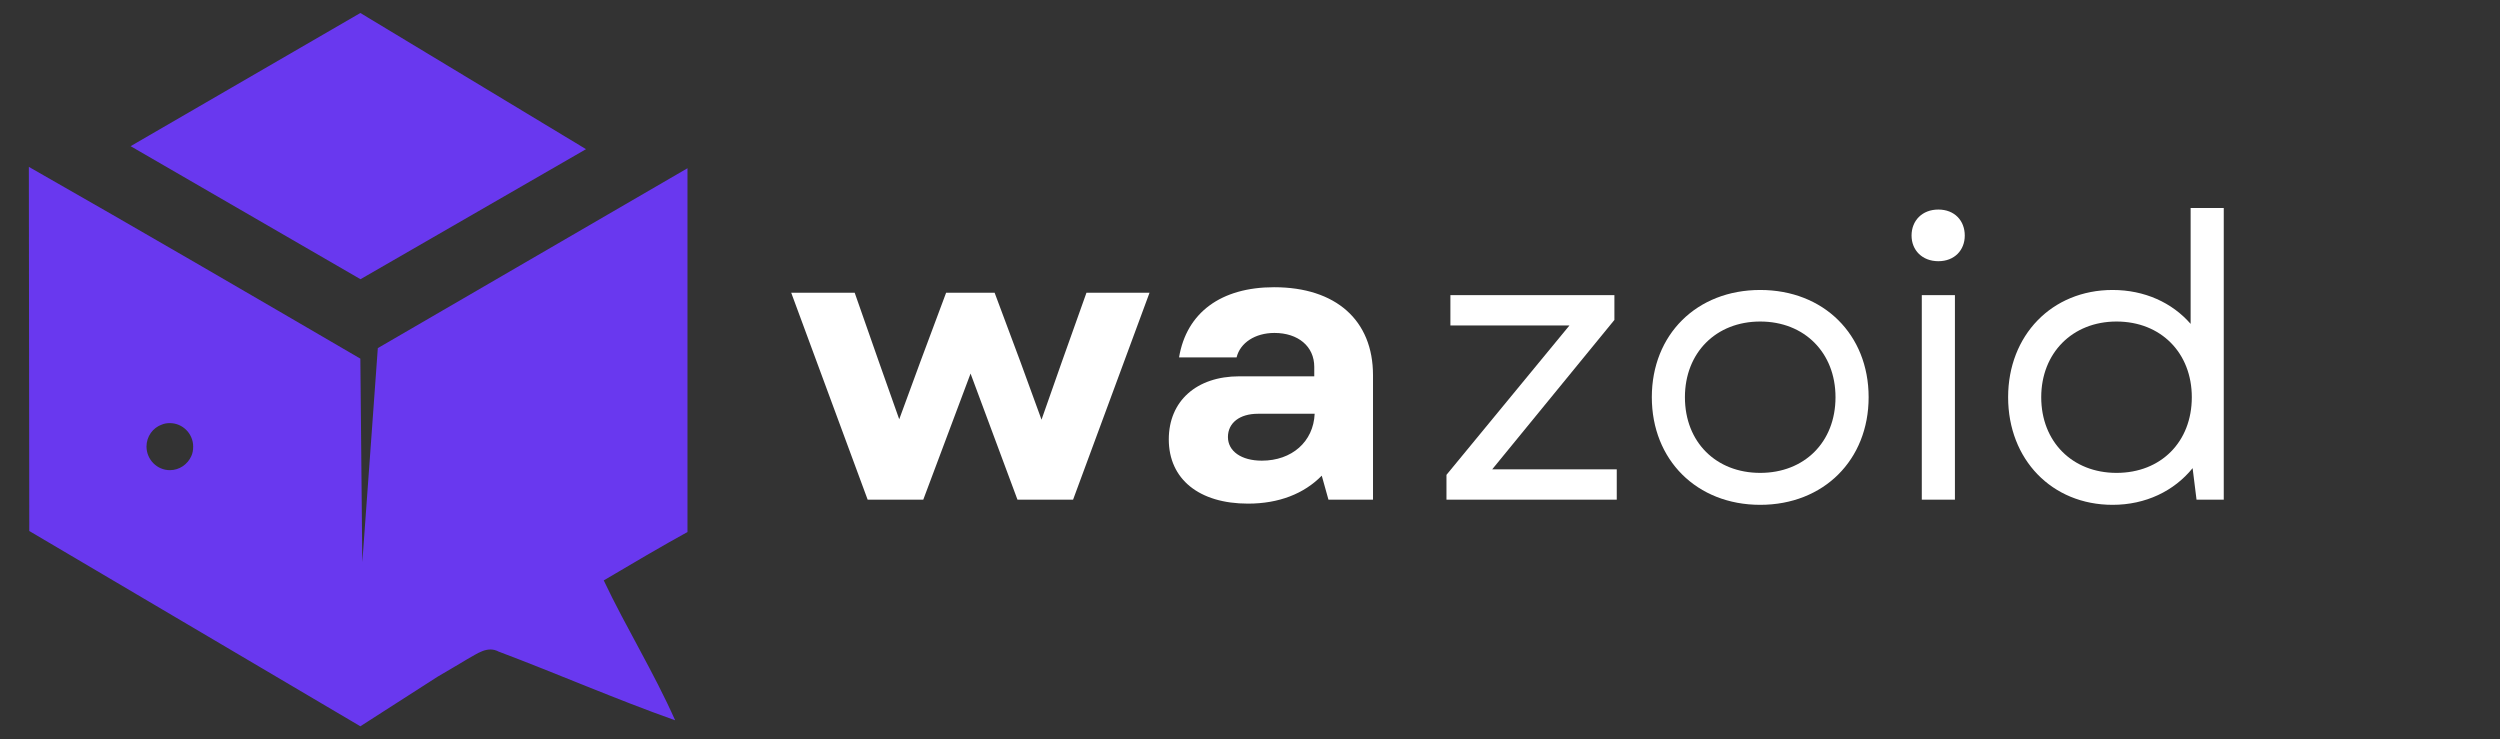
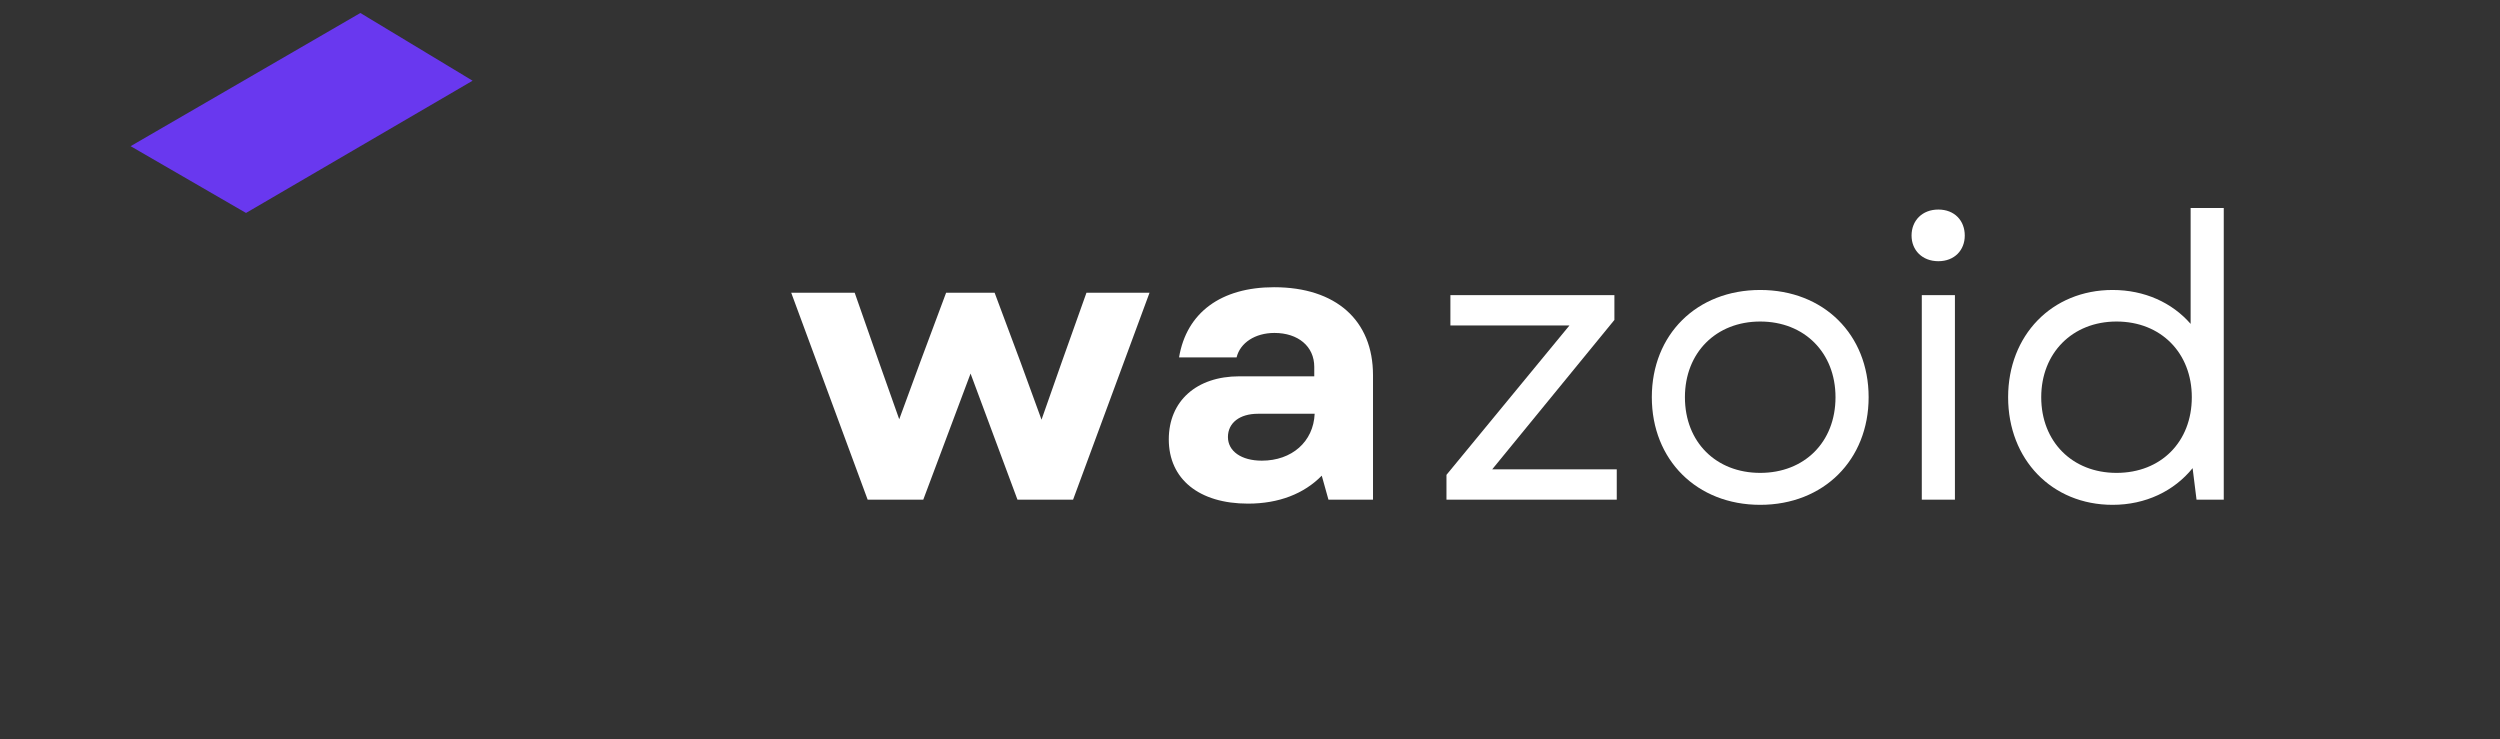
<svg xmlns="http://www.w3.org/2000/svg" width="487" zoomAndPan="magnify" viewBox="0 0 365.25 108" height="144" preserveAspectRatio="xMidYMid meet" version="1.0">
  <rect x="0" y="0" width="365.25" height="108" fill="#333333" stroke="none" />
  <defs>
    <g />
    <clipPath id="84e1ea6399">
-       <path d="M 19 1.898 L 86 1.898 L 86 41 L 19 41 Z M 19 1.898 " clip-rule="nonzero" />
+       <path d="M 19 1.898 L 86 1.898 L 19 41 Z M 19 1.898 " clip-rule="nonzero" />
    </clipPath>
    <clipPath id="2c75de83b4">
-       <path d="M 4.191 24 L 100.441 24 L 100.441 106.109 L 4.191 106.109 Z M 4.191 24 " clip-rule="nonzero" />
-     </clipPath>
+       </clipPath>
  </defs>
  <g clip-path="url(#84e1ea6399)">
    <path fill="#6938ef" d="M 19.082 21.355 L 52.648 1.898 L 85.617 21.793 L 52.668 40.793 Z M 19.082 21.355 " fill-opacity="1" fill-rule="nonzero" />
  </g>
  <g clip-path="url(#2c75de83b4)">
    <path fill="#6938ef" d="M 52.648 52.398 L 52.918 80.902 L 52.938 82.129 L 55.199 50.859 L 100.754 24.398 L 100.875 24.336 L 100.875 77.484 C 96.605 79.84 92.395 82.316 88.207 84.797 C 91.484 91.715 95.527 98.234 98.637 105.234 C 89.949 102.152 81.469 98.445 72.844 95.195 C 71.207 94.32 69.691 95.527 68.281 96.297 C 66.832 97.172 65.359 98.027 63.906 98.883 L 52.648 106.109 L 4.297 77.59 L 4.277 77.59 L 4.215 24.379 C 20.406 33.605 36.539 43.004 52.648 52.398 Z M 24.824 68.691 C 26.211 68.691 27.414 67.84 27.953 66.629 C 28.141 66.215 28.223 65.754 28.223 65.254 C 28.223 63.359 26.691 61.816 24.805 61.816 C 24.41 61.816 24.016 61.879 23.664 62.023 C 22.336 62.484 21.402 63.754 21.402 65.254 C 21.422 67.152 22.938 68.691 24.824 68.691 Z M 24.824 68.691 " fill-opacity="1" fill-rule="nonzero" />
  </g>
  <g fill="#ffffff" fill-opacity="1">
    <g transform="translate(115.076, 73.006)">
      <g>
        <path d="M 11.691 0 L 19.812 0 L 26.723 -18.43 L 33.578 0 L 41.699 0 L 52.871 -30.238 L 43.656 -30.238 L 40.086 -20.215 L 37.09 -11.691 L 33.98 -20.215 L 30.238 -30.238 L 23.152 -30.238 L 19.41 -20.215 L 16.301 -11.75 L 13.305 -20.215 L 9.793 -30.238 L 0.52 -30.238 Z M 11.691 0 " />
      </g>
    </g>
  </g>
  <g fill="#ffffff" fill-opacity="1">
    <g transform="translate(167.881, 73.006)">
      <g>
        <path d="M 14.457 0.574 C 18.949 0.574 22.633 -0.863 25.227 -3.512 L 26.207 0 L 32.715 0 L 32.715 -18.199 C 32.715 -26.207 27.301 -31.043 18.258 -31.043 C 10.539 -31.043 5.473 -27.355 4.379 -20.793 L 12.785 -20.793 C 13.305 -22.922 15.492 -24.363 18.316 -24.363 C 21.77 -24.363 24.133 -22.402 24.133 -19.41 L 24.133 -18.027 L 13.188 -18.027 C 6.91 -18.027 2.879 -14.398 2.879 -8.812 C 2.879 -2.996 7.316 0.574 14.457 0.574 Z M 11.52 -9.156 C 11.52 -11.23 13.246 -12.555 15.895 -12.555 L 24.191 -12.555 C 24.016 -8.465 20.848 -5.703 16.473 -5.703 C 13.477 -5.703 11.52 -7.086 11.52 -9.156 Z M 11.52 -9.156 " />
      </g>
    </g>
  </g>
  <g fill="#ffffff" fill-opacity="1">
    <g transform="translate(208.563, 73.006)">
      <g>
        <path d="M 2.766 0 L 27.645 0 L 27.645 -4.434 L 9.445 -4.434 L 27.301 -26.262 L 27.301 -29.891 L 3.34 -29.891 L 3.34 -25.457 L 20.734 -25.457 L 2.766 -3.629 Z M 2.766 0 " />
      </g>
    </g>
  </g>
  <g fill="#ffffff" fill-opacity="1">
    <g transform="translate(238.335, 73.006)">
      <g>
        <path d="M 18.832 0.75 C 28.105 0.75 34.672 -5.816 34.672 -14.973 C 34.672 -24.133 28.105 -30.641 18.832 -30.641 C 9.562 -30.641 2.996 -24.133 2.996 -14.973 C 2.996 -5.816 9.562 0.75 18.832 0.75 Z M 7.832 -14.973 C 7.832 -21.484 12.383 -26.031 18.832 -26.031 C 25.285 -26.031 29.832 -21.484 29.832 -14.973 C 29.832 -8.41 25.285 -3.918 18.832 -3.918 C 12.383 -3.918 7.832 -8.41 7.832 -14.973 Z M 7.832 -14.973 " />
      </g>
    </g>
  </g>
  <g fill="#ffffff" fill-opacity="1">
    <g transform="translate(275.419, 73.006)">
      <g>
        <path d="M 5.355 0 L 10.195 0 L 10.195 -29.891 L 5.355 -29.891 Z M 3.859 -38.59 C 3.859 -36.457 5.414 -34.844 7.773 -34.844 C 10.137 -34.844 11.633 -36.457 11.633 -38.59 C 11.633 -40.777 10.137 -42.391 7.773 -42.391 C 5.414 -42.391 3.859 -40.777 3.859 -38.59 Z M 3.859 -38.59 " />
      </g>
    </g>
  </g>
  <g fill="#ffffff" fill-opacity="1">
    <g transform="translate(290.391, 73.006)">
      <g>
        <path d="M 18.258 0.75 C 23.094 0.75 27.242 -1.266 29.949 -4.609 L 30.523 0 L 34.5 0 L 34.5 -42.621 L 29.66 -42.621 L 29.66 -25.688 C 26.953 -28.797 22.922 -30.641 18.258 -30.641 C 9.387 -30.641 2.996 -24.016 2.996 -14.973 C 2.996 -5.875 9.387 0.75 18.258 0.75 Z M 7.832 -14.973 C 7.832 -21.426 12.383 -26.031 18.832 -26.031 C 25.34 -26.031 29.832 -21.426 29.832 -14.973 C 29.832 -8.465 25.34 -3.918 18.832 -3.918 C 12.383 -3.918 7.832 -8.465 7.832 -14.973 Z M 7.832 -14.973 " />
      </g>
    </g>
  </g>
</svg>